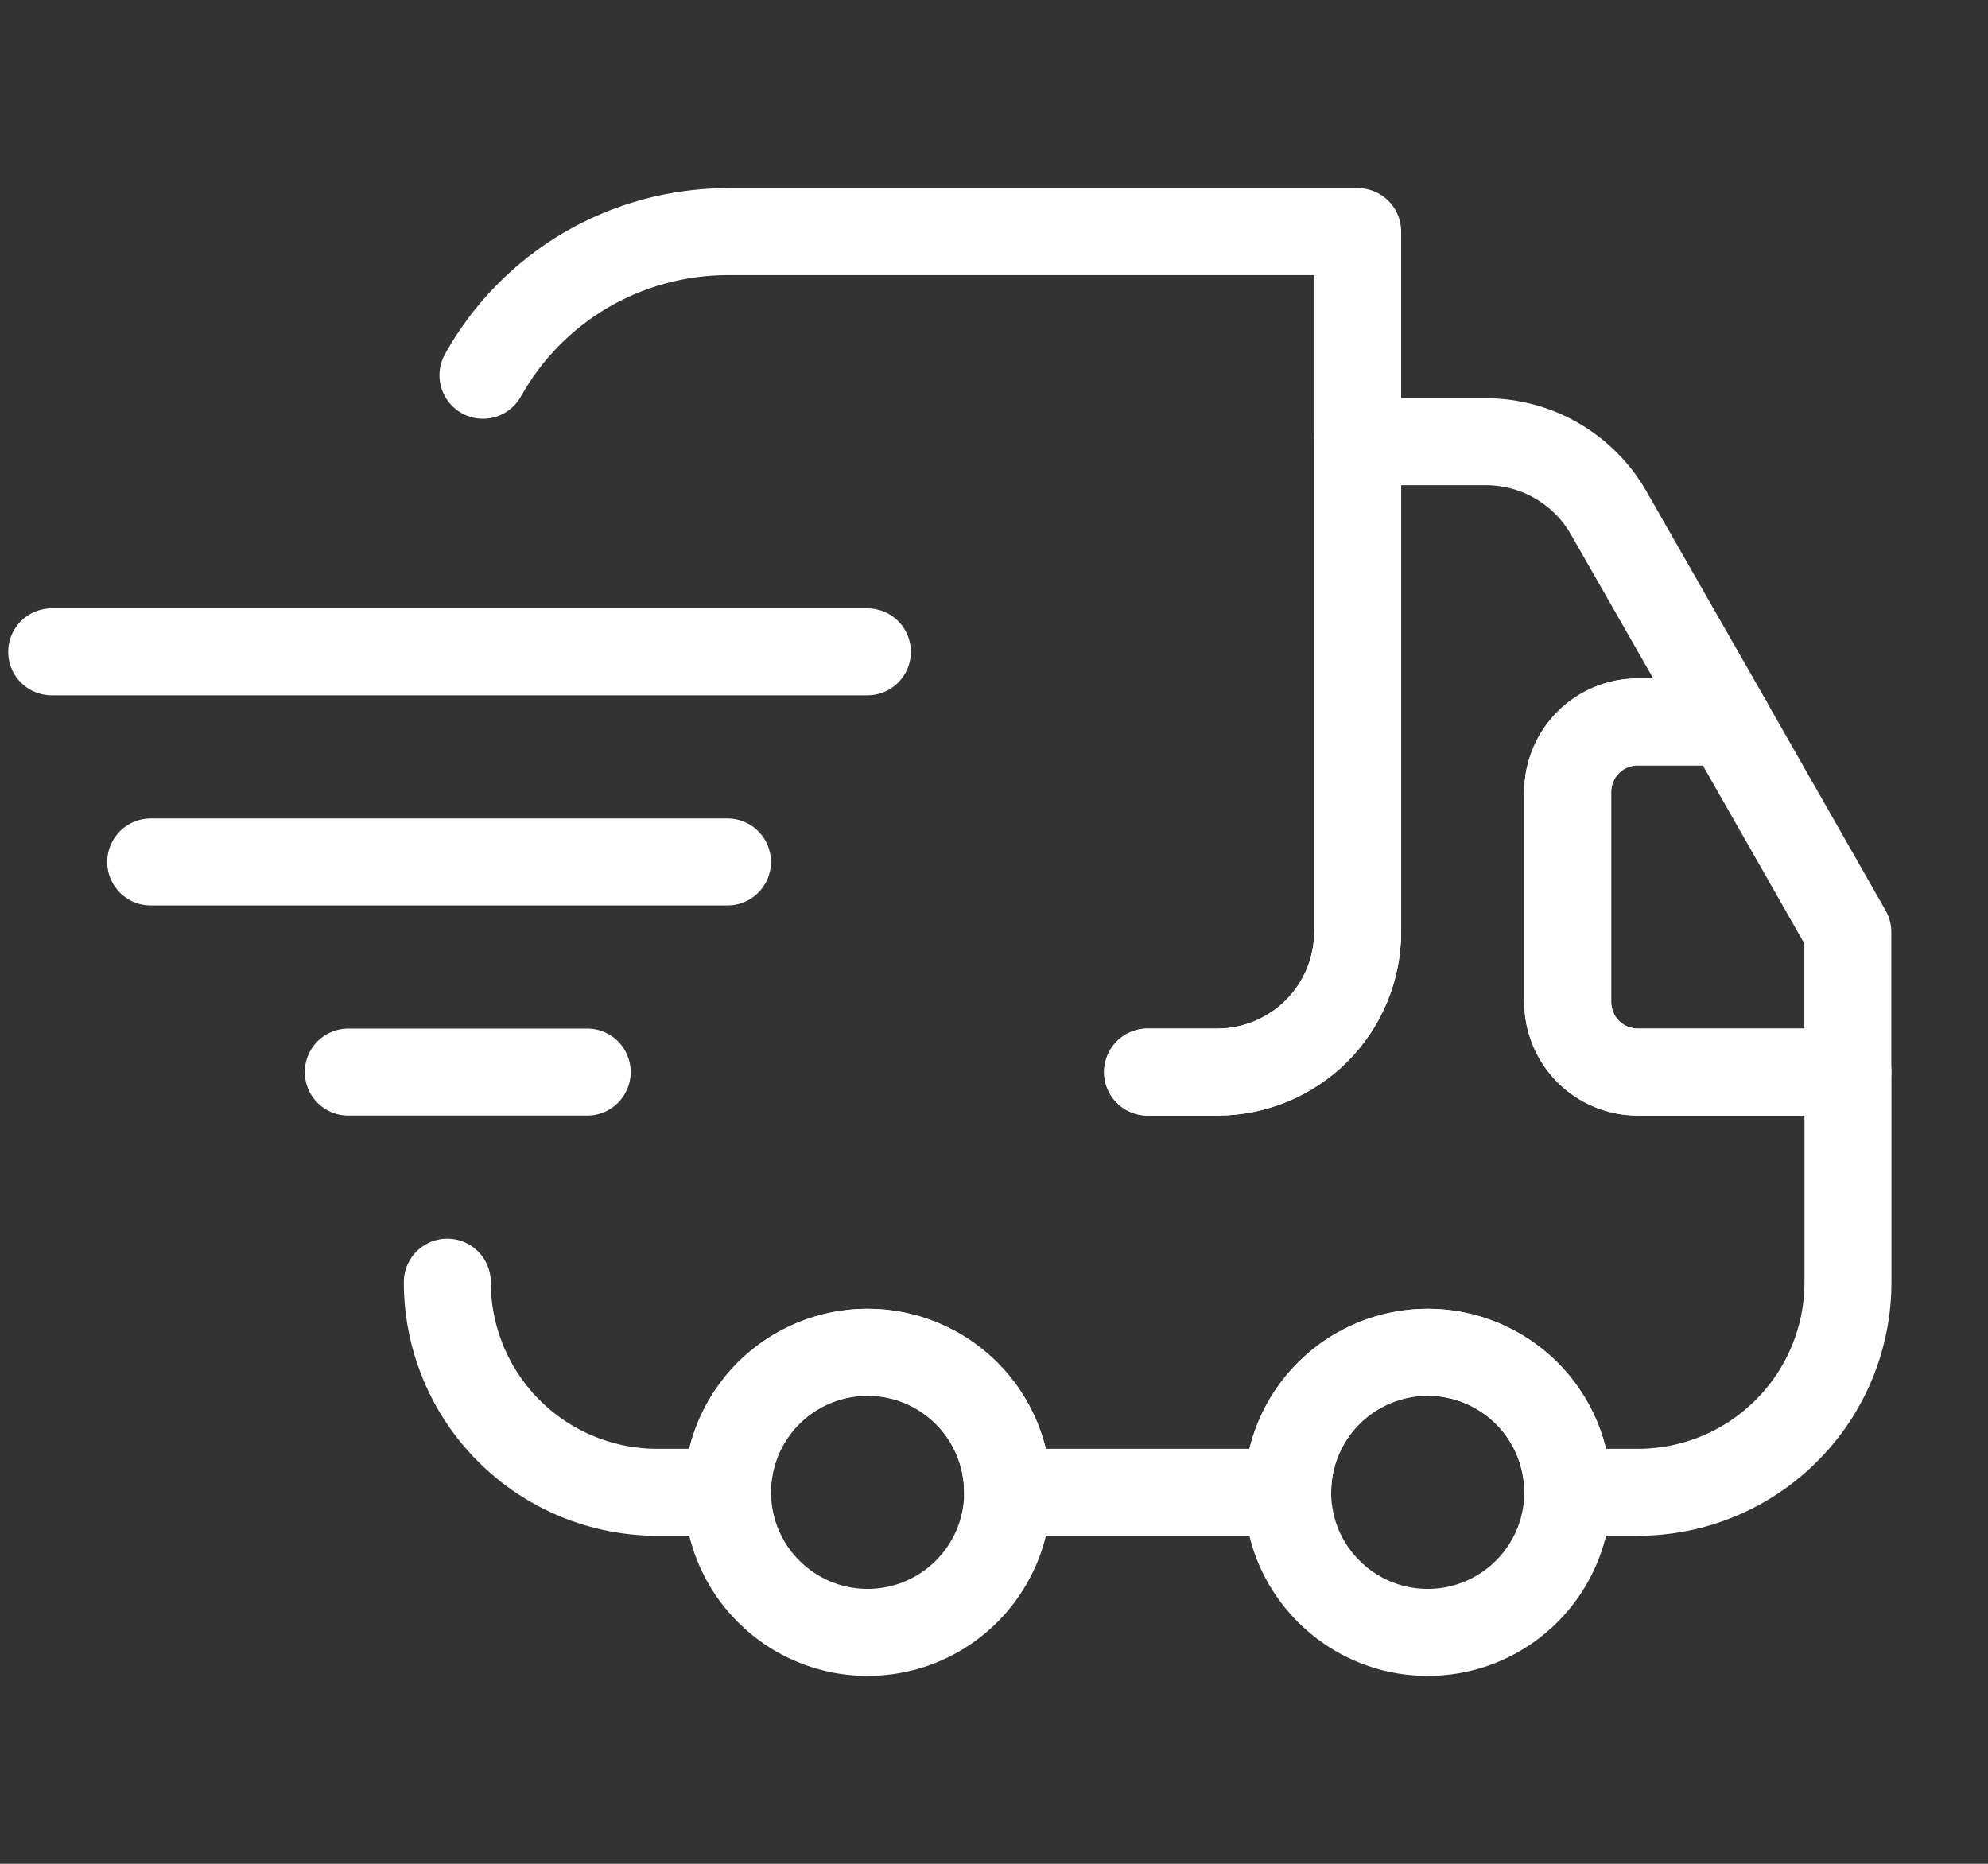
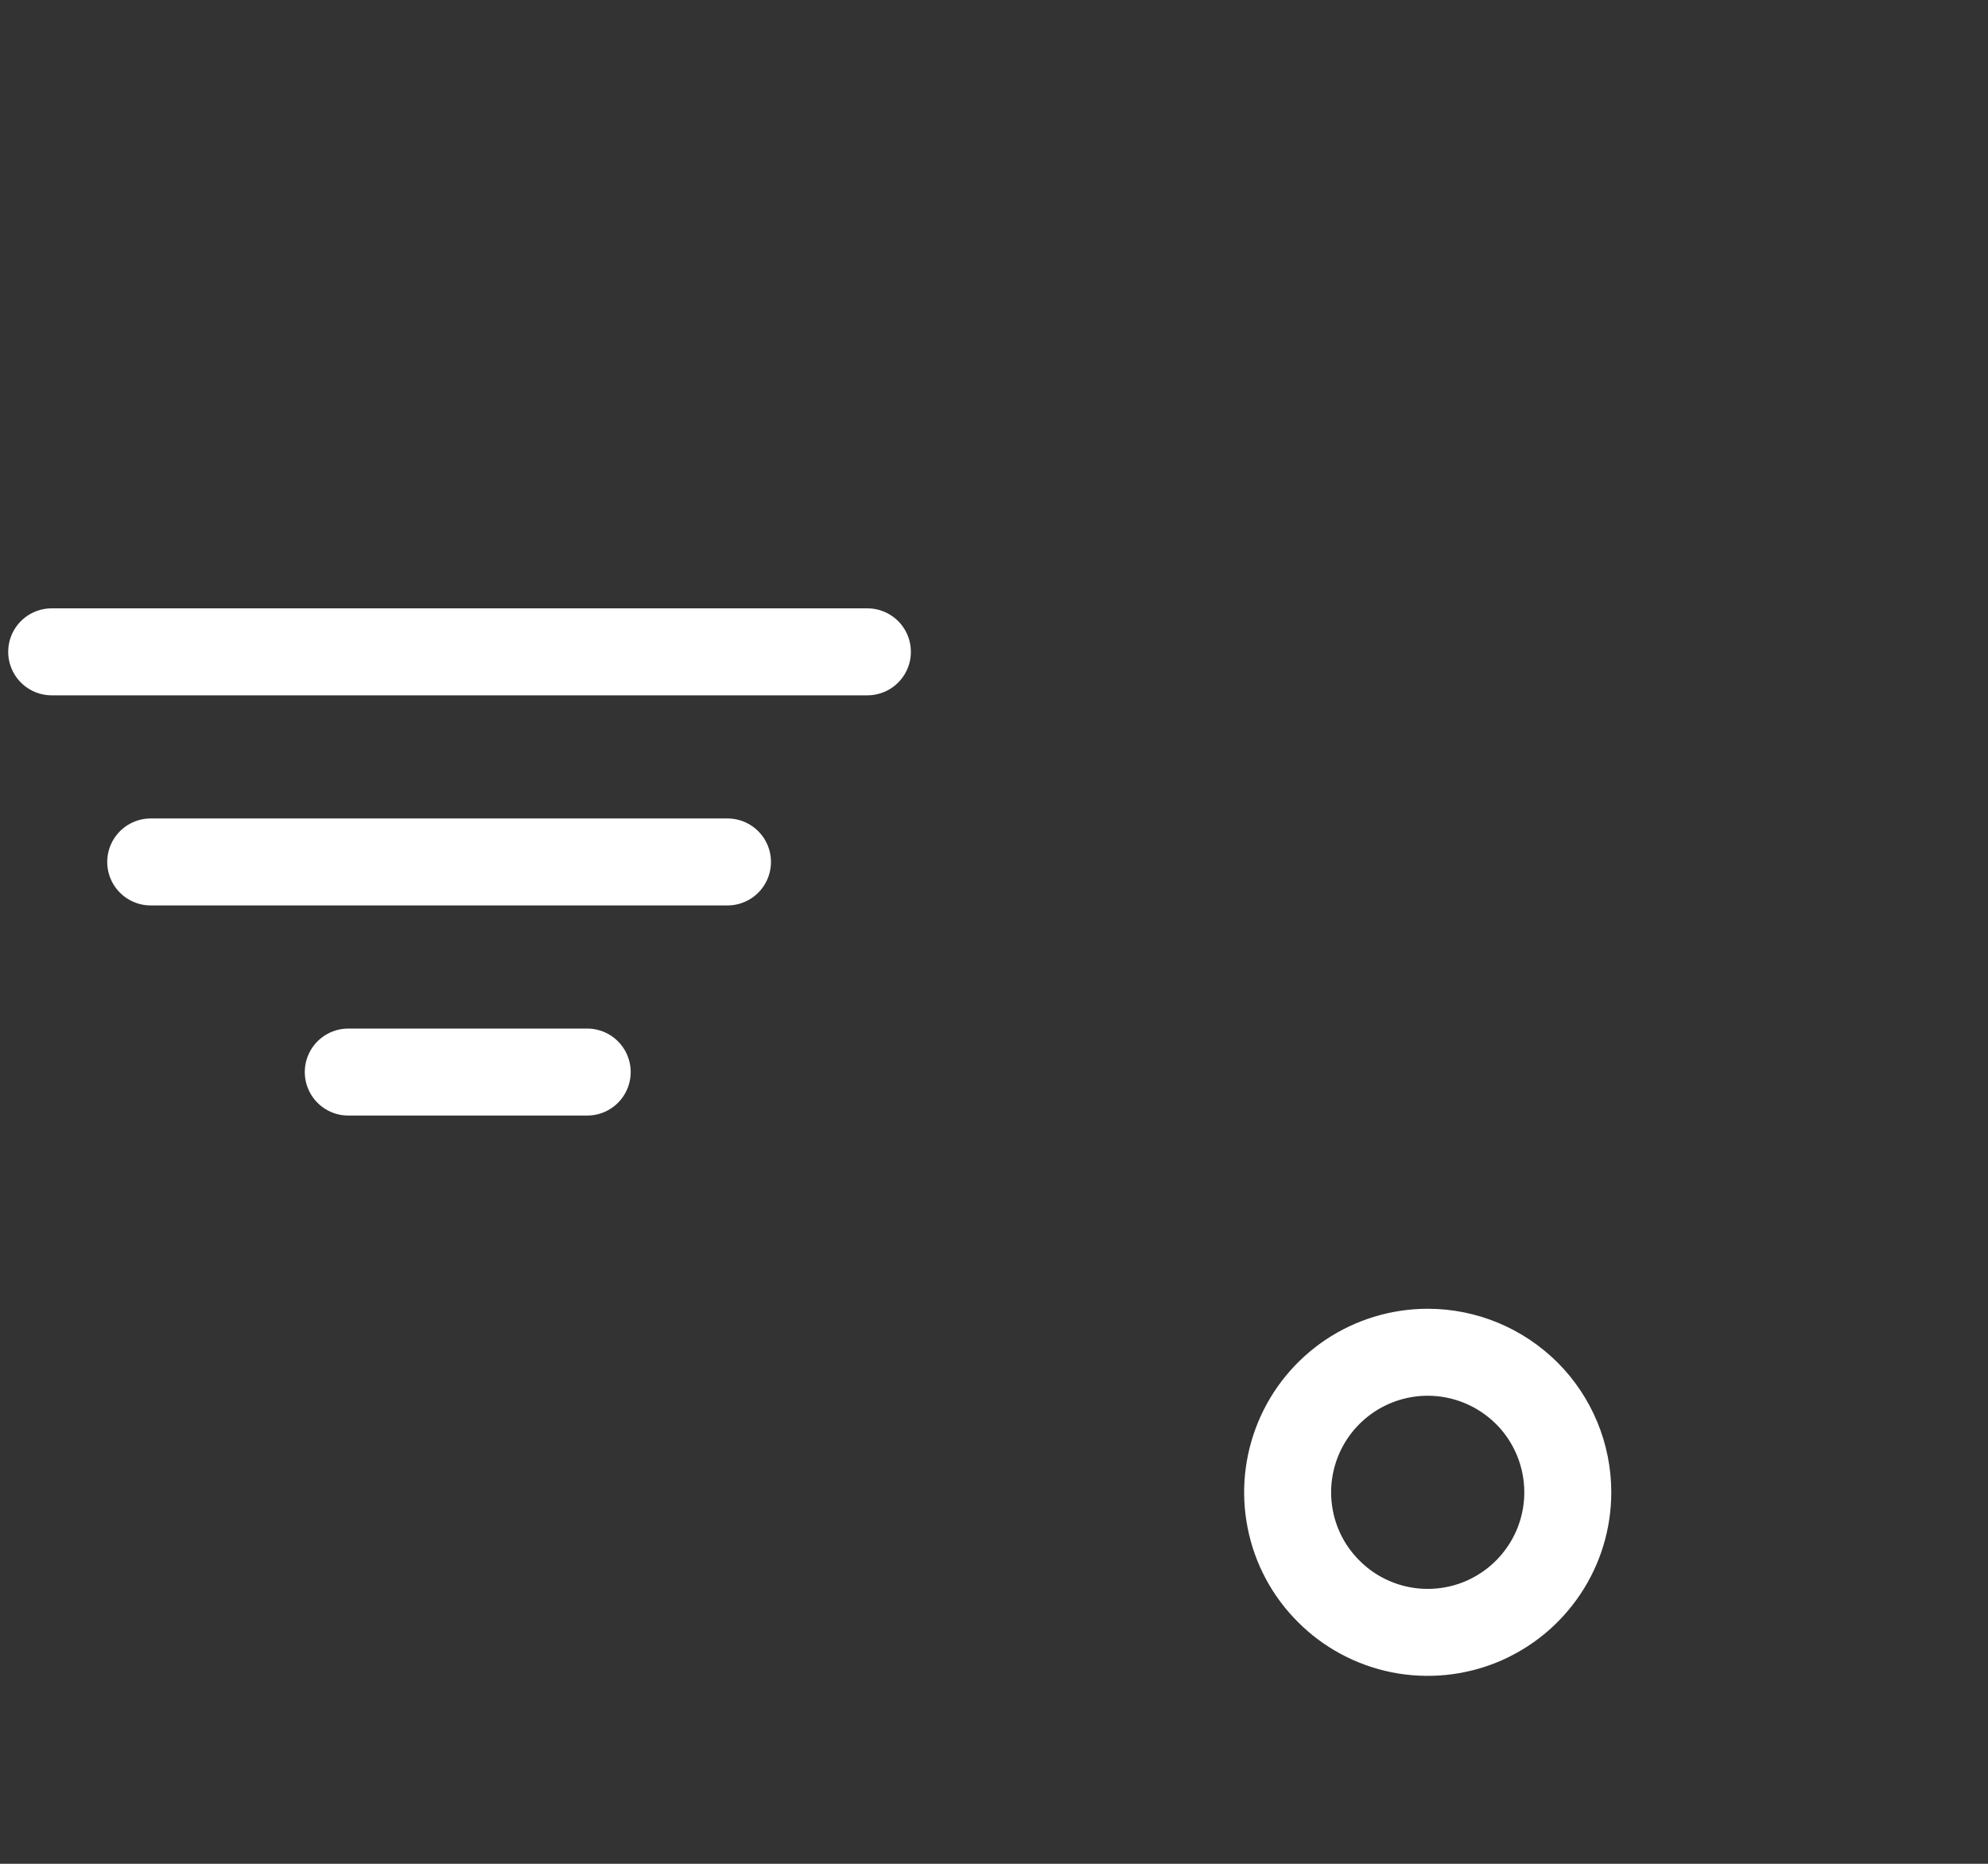
<svg xmlns="http://www.w3.org/2000/svg" width="16" height="15" viewBox="0 0 16 15" fill="none">
  <rect x="0" y="0" width="16" height="15" fill="#333333" stroke="none" />
-   <path d="M9.236 8.628H9.799C10.098 8.627 10.384 8.508 10.596 8.297C10.807 8.086 10.926 7.8 10.927 7.501V1.864H5.854C5.453 1.865 5.059 1.972 4.713 2.175C4.368 2.378 4.082 2.67 3.887 3.02" stroke="white" stroke-width="0.7" stroke-linecap="round" stroke-linejoin="round" />
-   <path d="M3.6 10.319C3.6 10.768 3.778 11.198 4.095 11.515C4.412 11.832 4.842 12.01 5.291 12.01H5.854C5.854 11.711 5.973 11.424 6.184 11.213C6.396 11.002 6.683 10.883 6.982 10.883C7.281 10.883 7.567 11.002 7.779 11.213C7.99 11.424 8.109 11.711 8.109 12.01H10.364C10.364 11.711 10.482 11.424 10.694 11.213C10.905 11.002 11.192 10.883 11.491 10.883C11.79 10.883 12.076 11.002 12.288 11.213C12.499 11.424 12.618 11.711 12.618 12.01H13.182C13.63 12.01 14.06 11.832 14.377 11.515C14.695 11.198 14.873 10.768 14.873 10.319V8.628H13.182C13.032 8.628 12.889 8.569 12.783 8.463C12.678 8.357 12.618 8.214 12.618 8.064V6.373C12.618 6.224 12.678 6.081 12.783 5.975C12.889 5.869 13.032 5.81 13.182 5.81H13.909L12.945 4.124C12.846 3.952 12.703 3.809 12.531 3.709C12.359 3.609 12.163 3.556 11.964 3.555H10.927V7.501C10.926 7.799 10.807 8.086 10.596 8.297C10.385 8.508 10.098 8.627 9.8 8.628H9.236" stroke="white" stroke-width="0.7" stroke-linecap="round" stroke-linejoin="round" />
-   <path d="M8.11 12.01C8.11 12.233 8.044 12.451 7.92 12.636C7.796 12.822 7.62 12.966 7.414 13.052C7.208 13.137 6.982 13.159 6.763 13.116C6.544 13.072 6.343 12.965 6.186 12.807C6.028 12.65 5.921 12.449 5.877 12.23C5.834 12.011 5.856 11.785 5.941 11.579C6.027 11.373 6.171 11.197 6.356 11.073C6.542 10.949 6.76 10.883 6.983 10.883C7.282 10.883 7.569 11.002 7.78 11.213C7.991 11.424 8.11 11.711 8.11 12.01Z" stroke="white" stroke-width="0.7" stroke-linecap="round" stroke-linejoin="round" />
  <path d="M12.618 12.01C12.618 12.233 12.552 12.451 12.428 12.636C12.304 12.822 12.128 12.966 11.922 13.052C11.716 13.137 11.489 13.159 11.271 13.116C11.052 13.072 10.851 12.965 10.694 12.807C10.536 12.65 10.428 12.449 10.385 12.23C10.341 12.011 10.364 11.785 10.449 11.579C10.534 11.373 10.679 11.197 10.864 11.073C11.05 10.949 11.268 10.883 11.491 10.883C11.79 10.883 12.076 11.002 12.288 11.213C12.499 11.424 12.618 11.711 12.618 12.01Z" stroke="white" stroke-width="0.7" stroke-linecap="round" stroke-linejoin="round" />
-   <path d="M14.872 7.501V8.628H13.181C13.031 8.628 12.888 8.568 12.782 8.463C12.677 8.357 12.617 8.214 12.617 8.064V6.373C12.617 6.224 12.677 6.08 12.782 5.975C12.888 5.869 13.031 5.81 13.181 5.81H13.908L14.872 7.501Z" stroke="white" stroke-width="0.7" stroke-linecap="round" stroke-linejoin="round" />
  <path d="M0.416 5.246H6.981" stroke="white" stroke-width="0.7" stroke-linecap="round" stroke-linejoin="round" />
  <path d="M1.213 6.937H5.855" stroke="white" stroke-width="0.7" stroke-linecap="round" stroke-linejoin="round" />
  <path d="M2.803 8.628H4.726" stroke="white" stroke-width="0.7" stroke-linecap="round" stroke-linejoin="round" />
</svg>